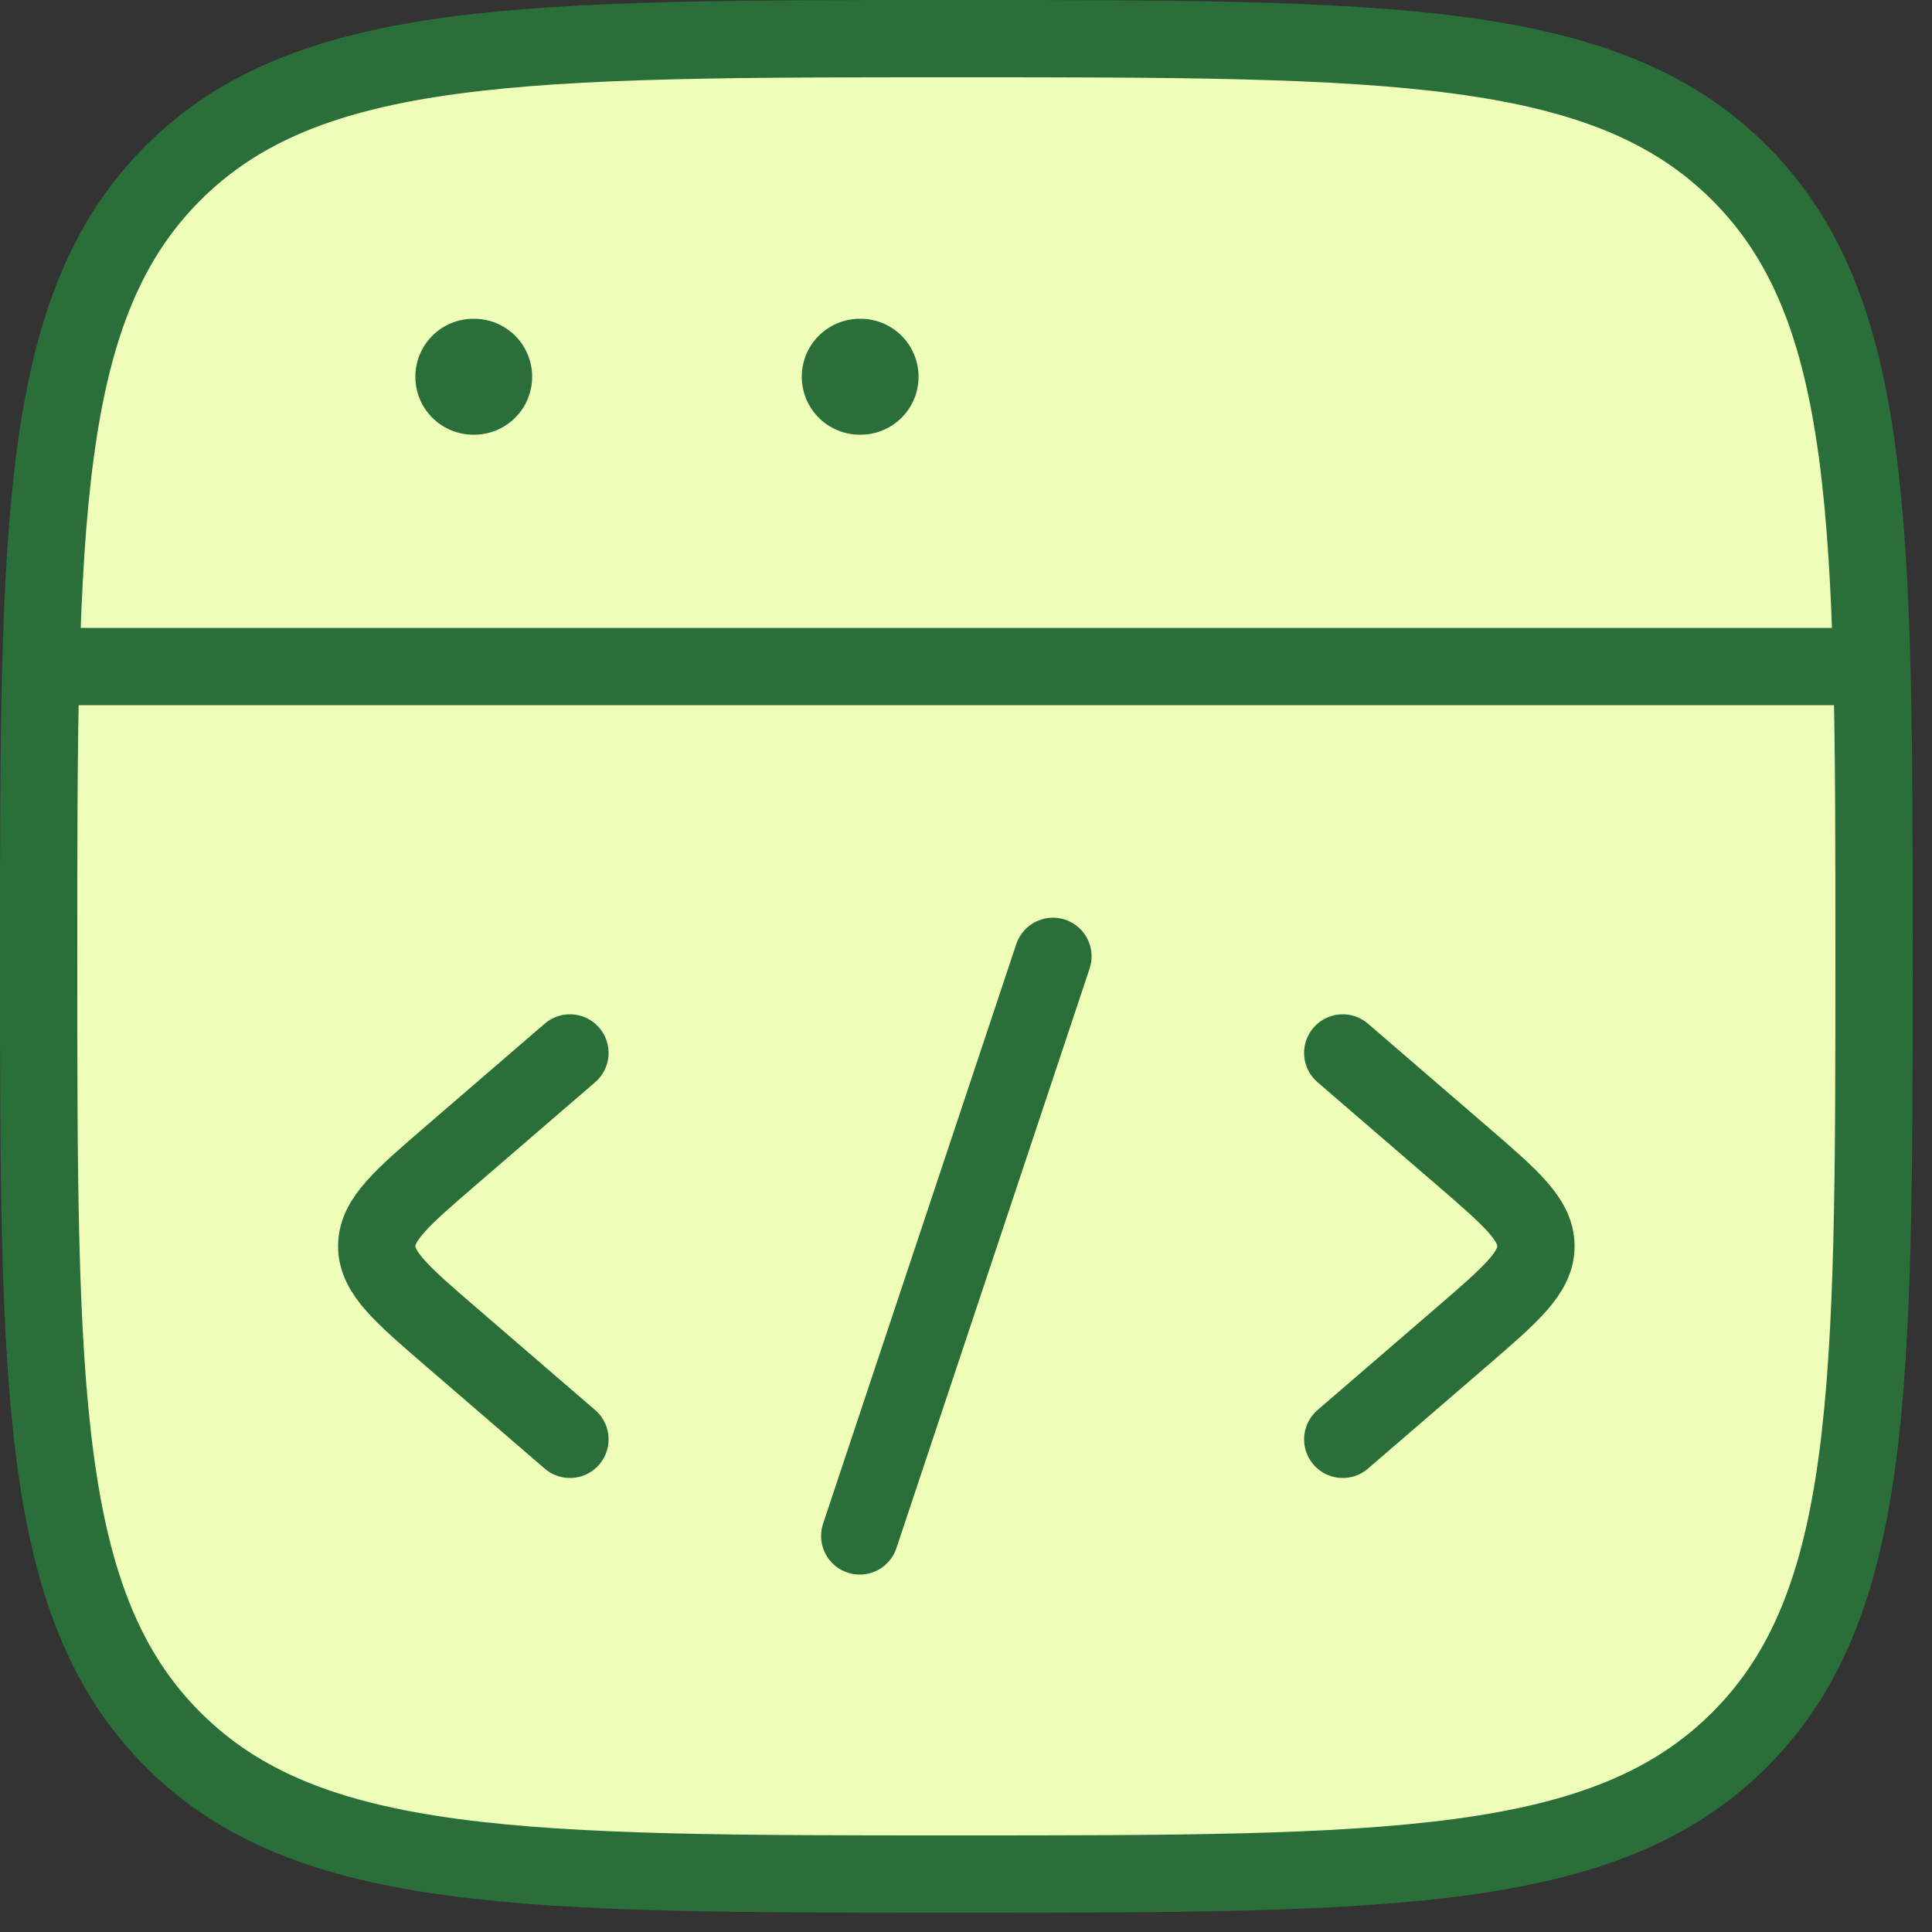
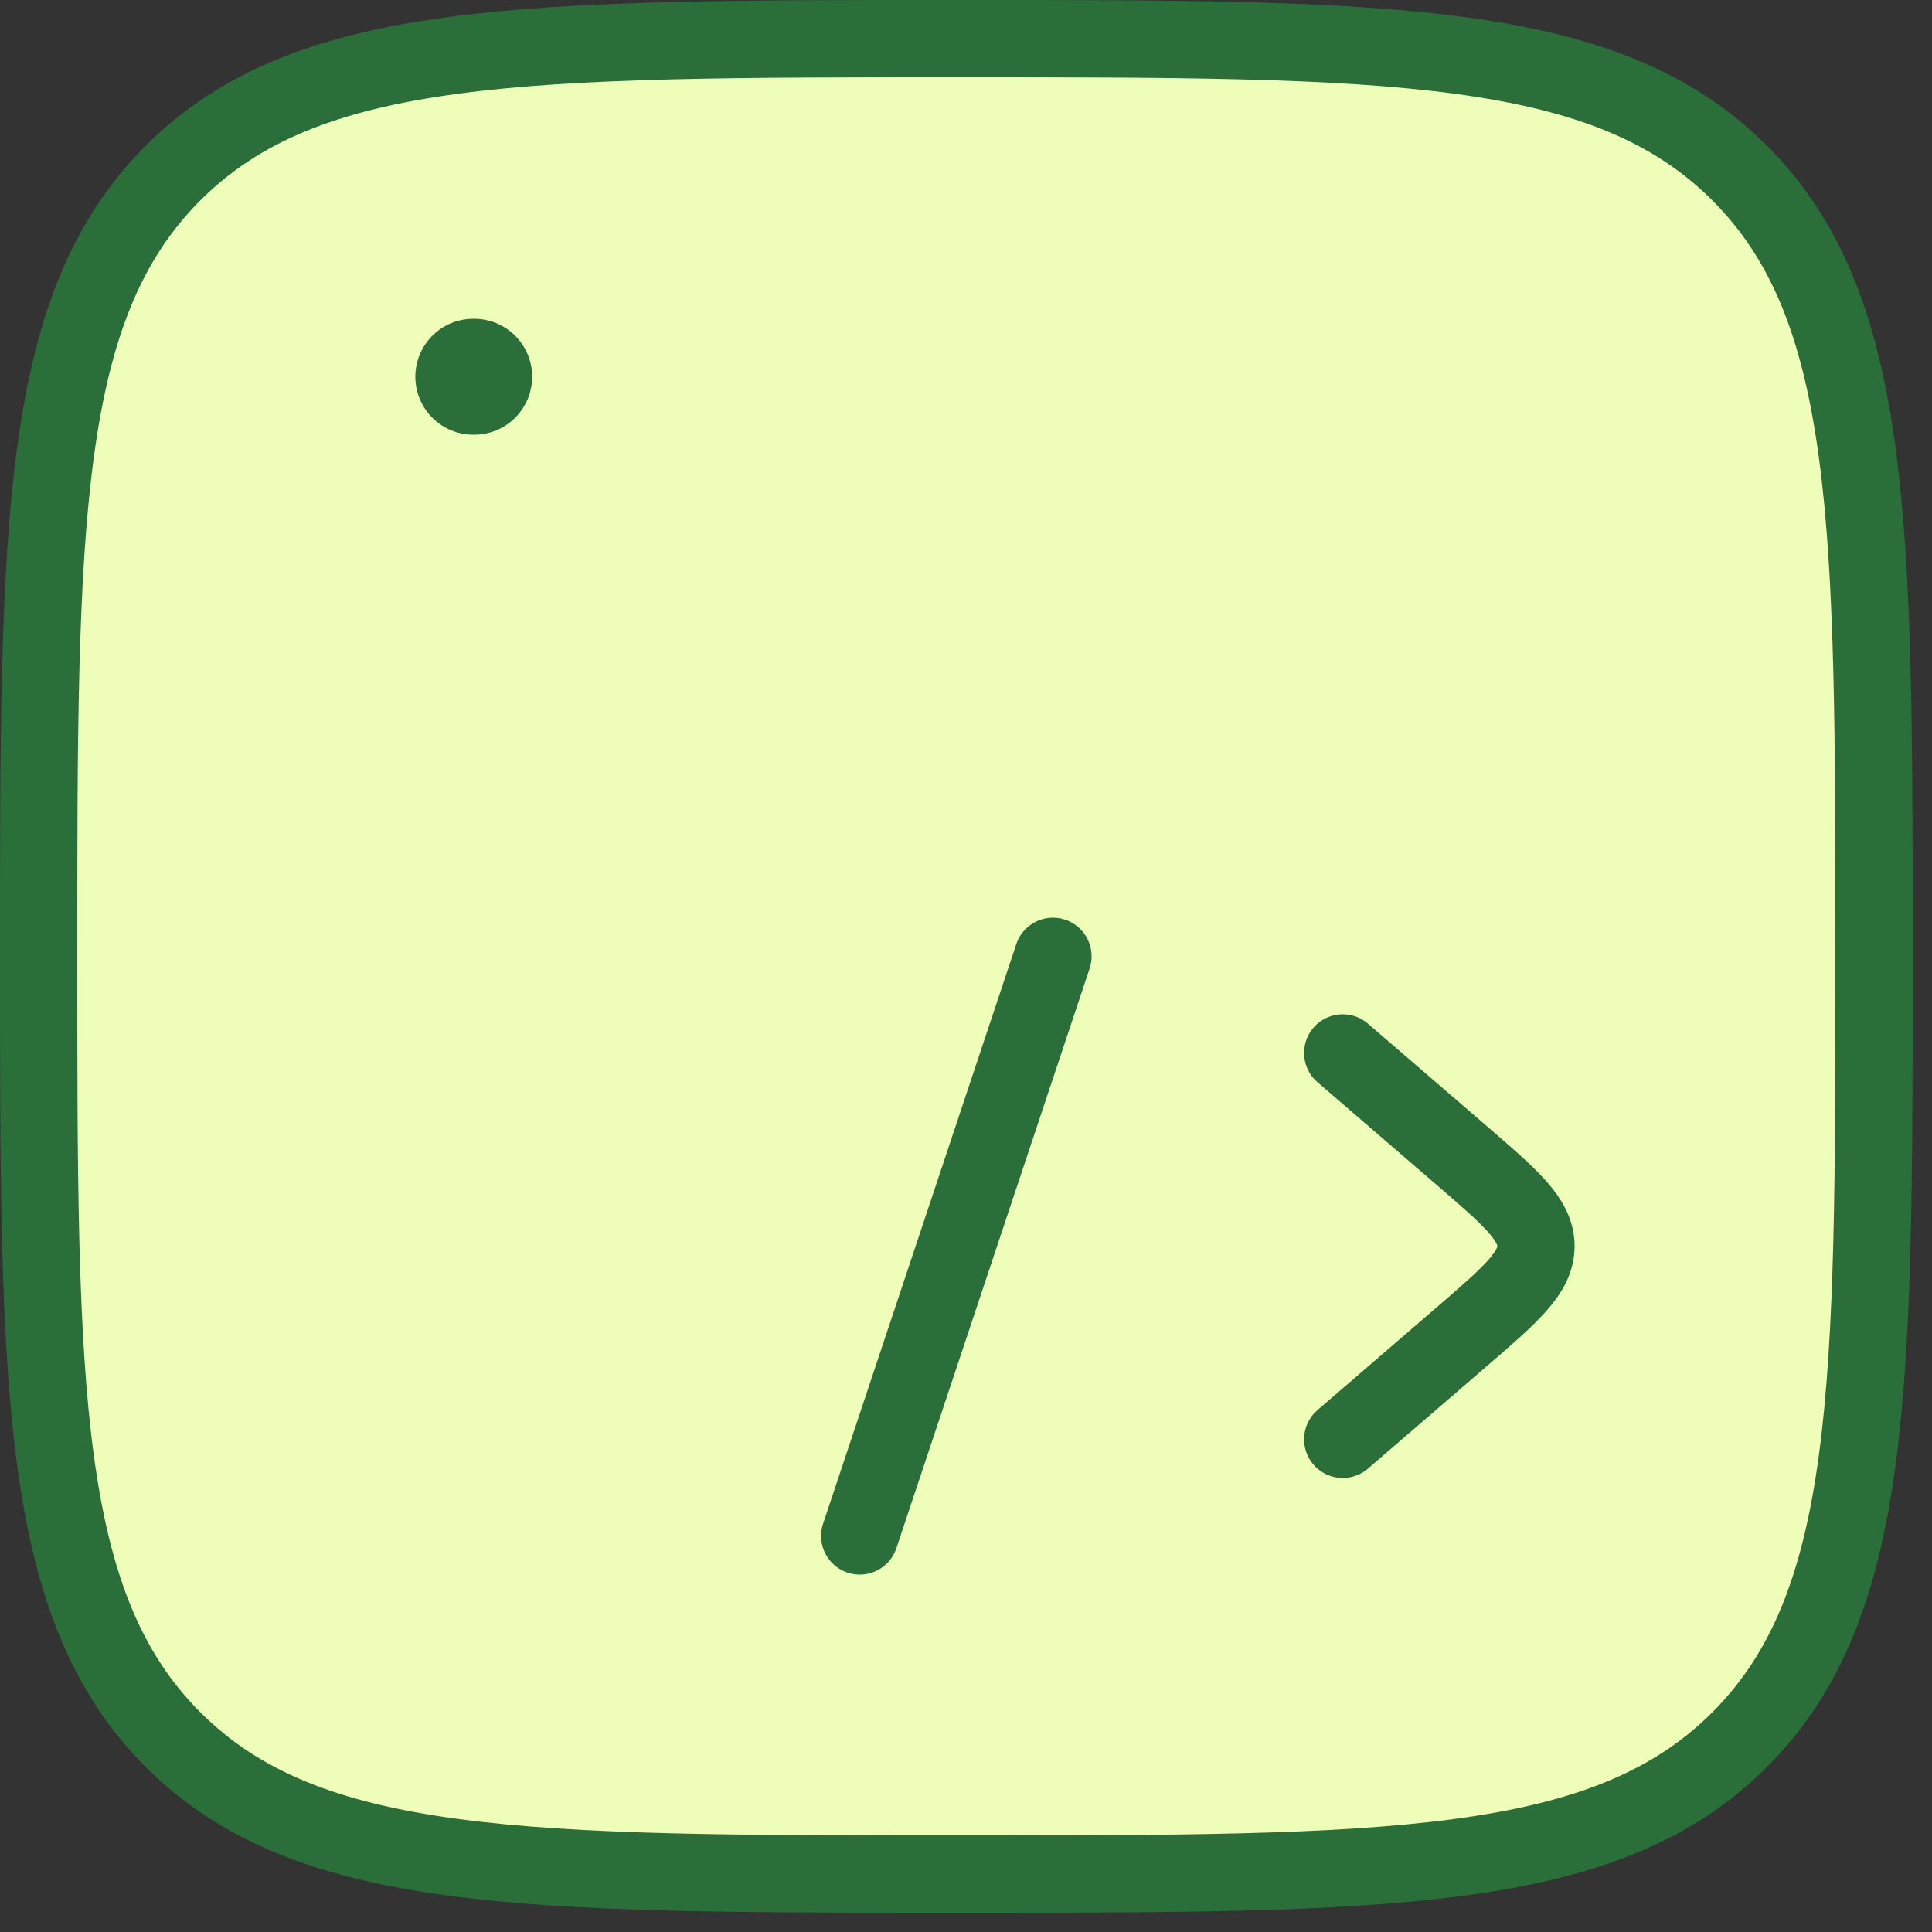
<svg xmlns="http://www.w3.org/2000/svg" width="50" height="50" viewBox="0 0 50 50" fill="none">
  <rect x="0" y="0" width="50" height="50" fill="#333333" stroke="none" />
  <path d="M1 24.75C1 13.554 1 7.956 4.478 4.478C7.956 1 13.554 1 24.75 1C35.946 1 41.544 1 45.022 4.478C48.5 7.956 48.5 13.554 48.5 24.75C48.5 35.946 48.5 41.544 45.022 45.022C41.544 48.5 35.946 48.5 24.75 48.5C13.554 48.5 7.956 48.5 4.478 45.022C1 41.544 1 35.946 1 24.75Z" fill="#EEFEB9" stroke="#2A6F3A" stroke-width="2" />
-   <path d="M1 17.25L48.5 17.25" stroke="#2A6F3A" stroke-width="2" stroke-linejoin="round" />
-   <path fill-rule="evenodd" clip-rule="evenodd" d="M12.249 9.75H12.272H12.249Z" fill="#EEFEB9" />
  <path d="M12.249 9.75H12.272" stroke="#2A6F3A" stroke-width="3" stroke-linecap="round" stroke-linejoin="round" />
-   <path fill-rule="evenodd" clip-rule="evenodd" d="M22.25 9.75H22.272H22.25Z" fill="#EEFEB9" />
-   <path d="M22.25 9.75H22.272" stroke="#2A6F3A" stroke-width="3" stroke-linecap="round" stroke-linejoin="round" />
  <path d="M34.75 27.25L37.816 29.893C39.105 31.004 39.75 31.56 39.75 32.25C39.75 32.94 39.105 33.496 37.816 34.607L34.75 37.25" stroke="#2A6F3A" stroke-width="2" stroke-linecap="round" stroke-linejoin="round" />
-   <path d="M14.75 27.25L11.684 29.893C10.395 31.004 9.75 31.56 9.75 32.25C9.75 32.94 10.395 33.496 11.684 34.607L14.75 37.25" stroke="#2A6F3A" stroke-width="2" stroke-linecap="round" stroke-linejoin="round" />
  <path d="M27.25 24.75L22.25 39.75" stroke="#2A6F3A" stroke-width="2" stroke-linecap="round" stroke-linejoin="round" />
</svg>